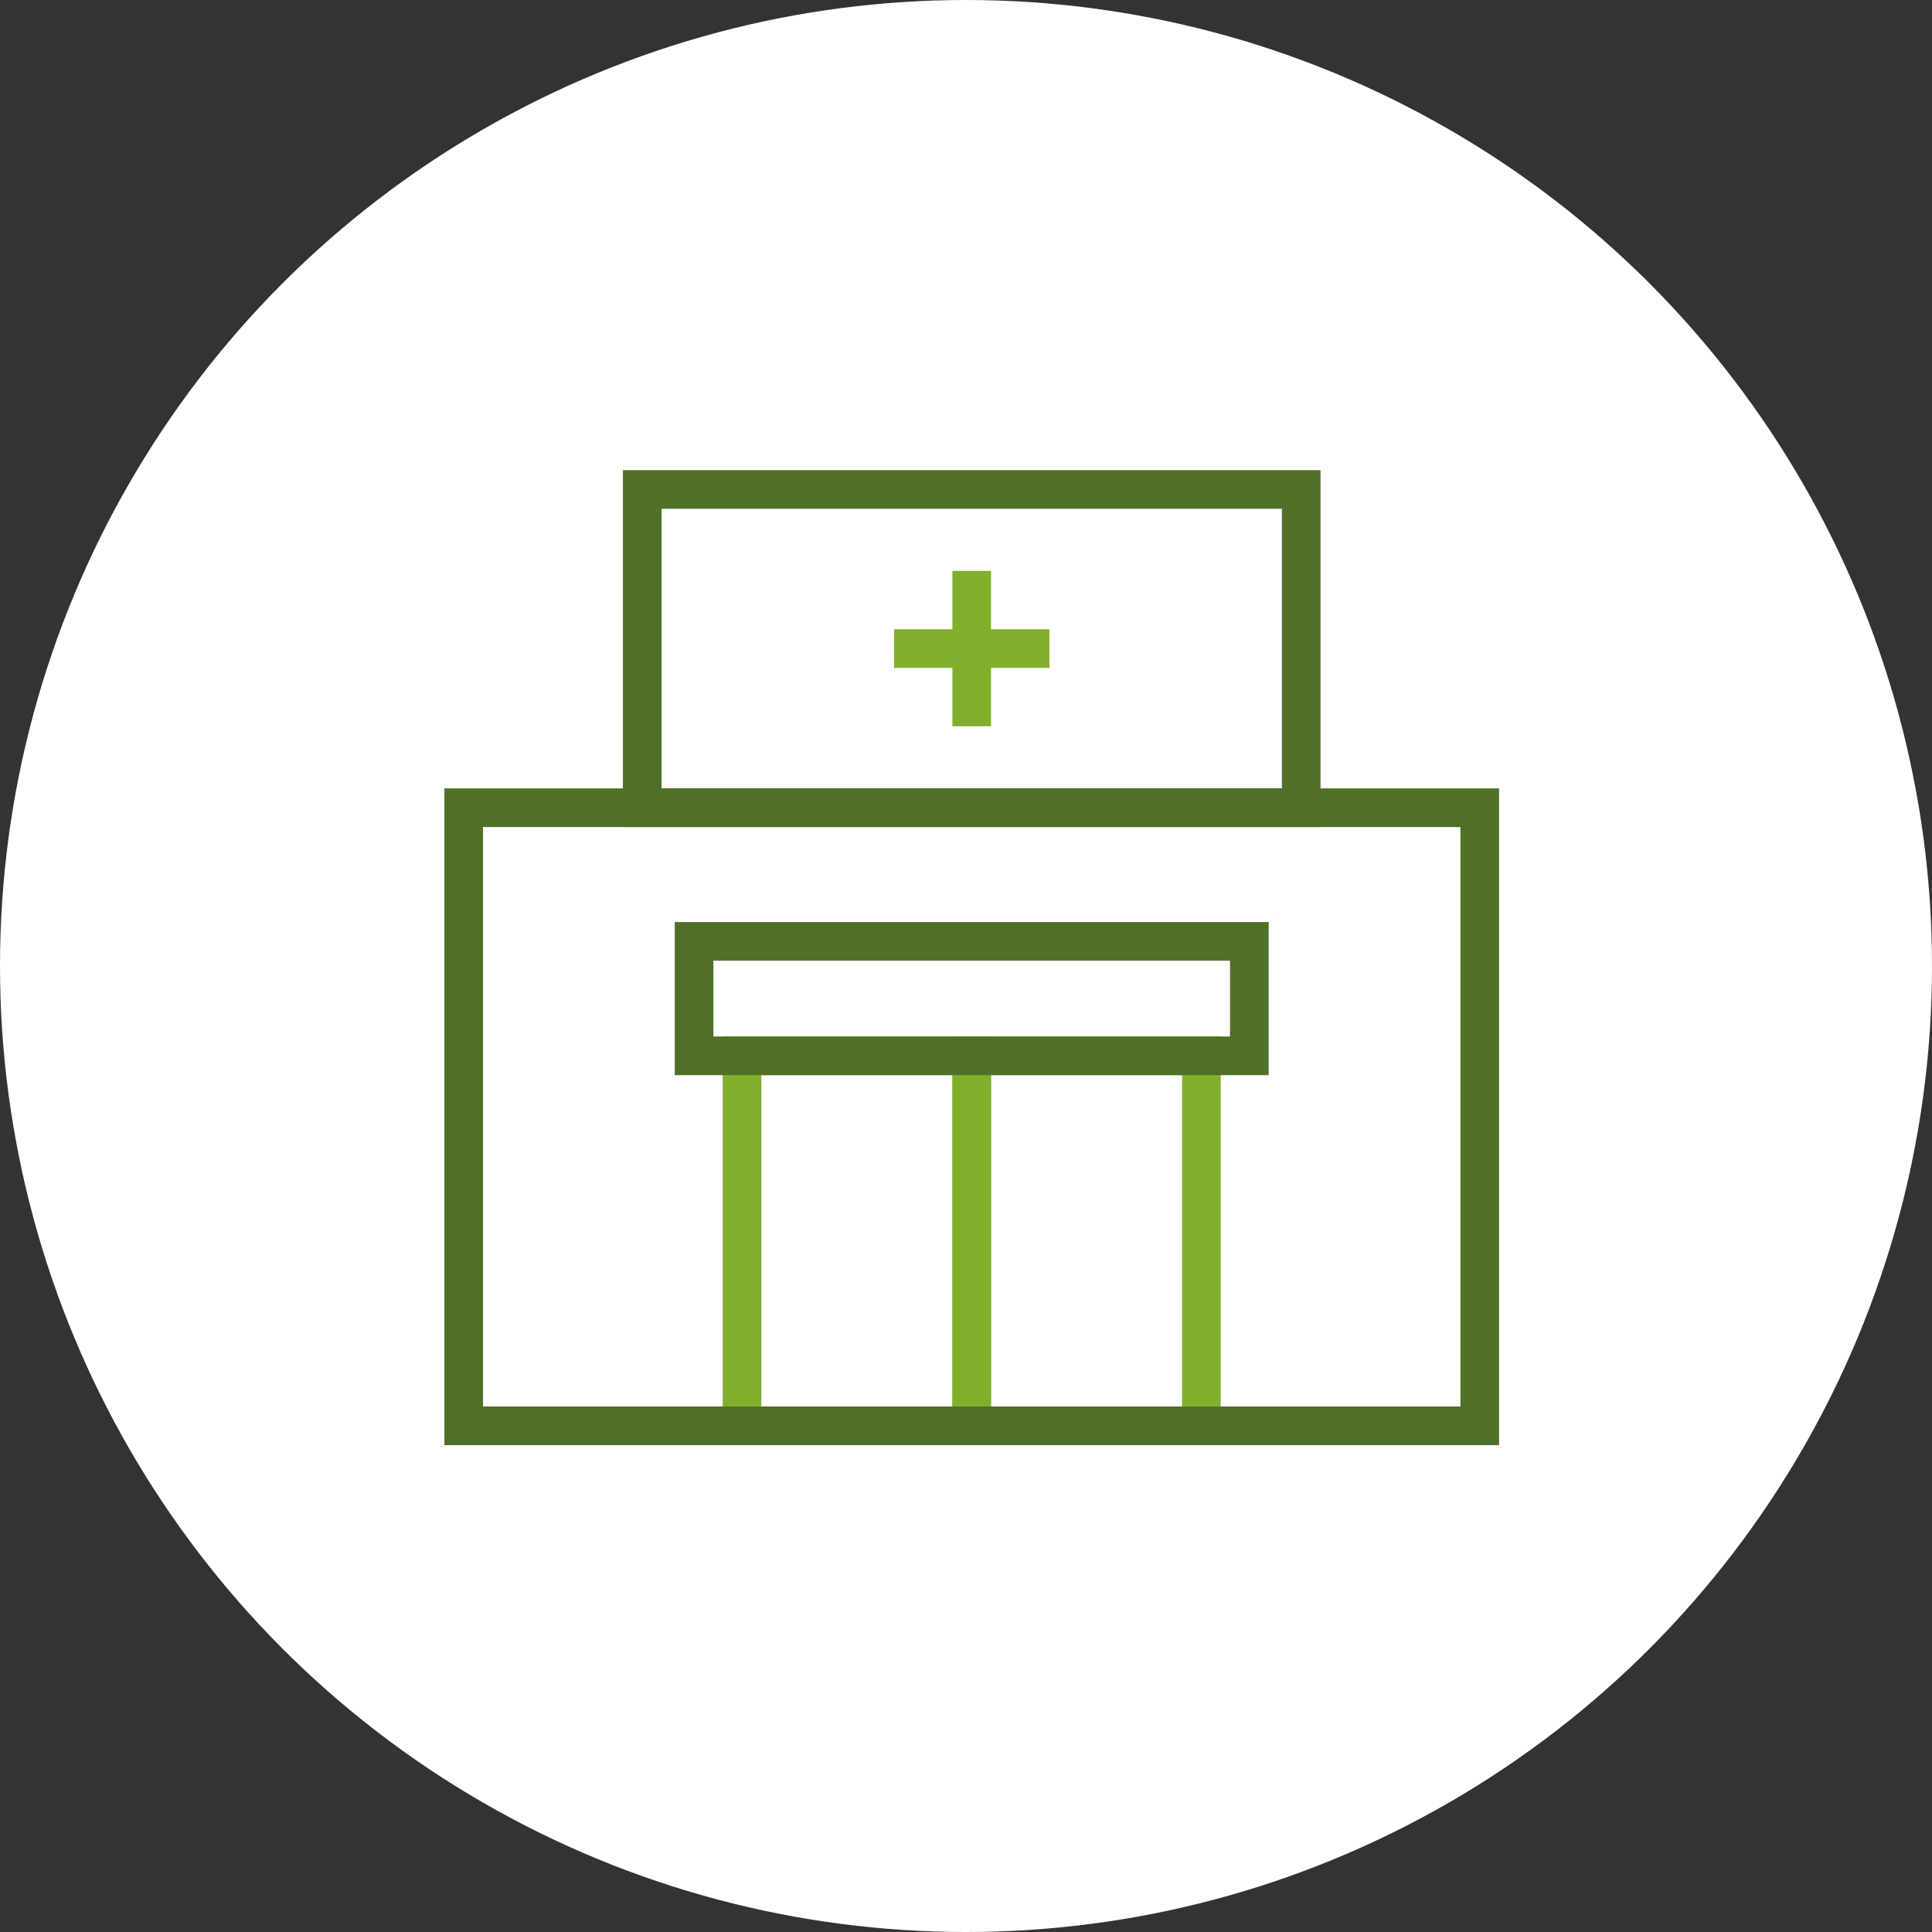
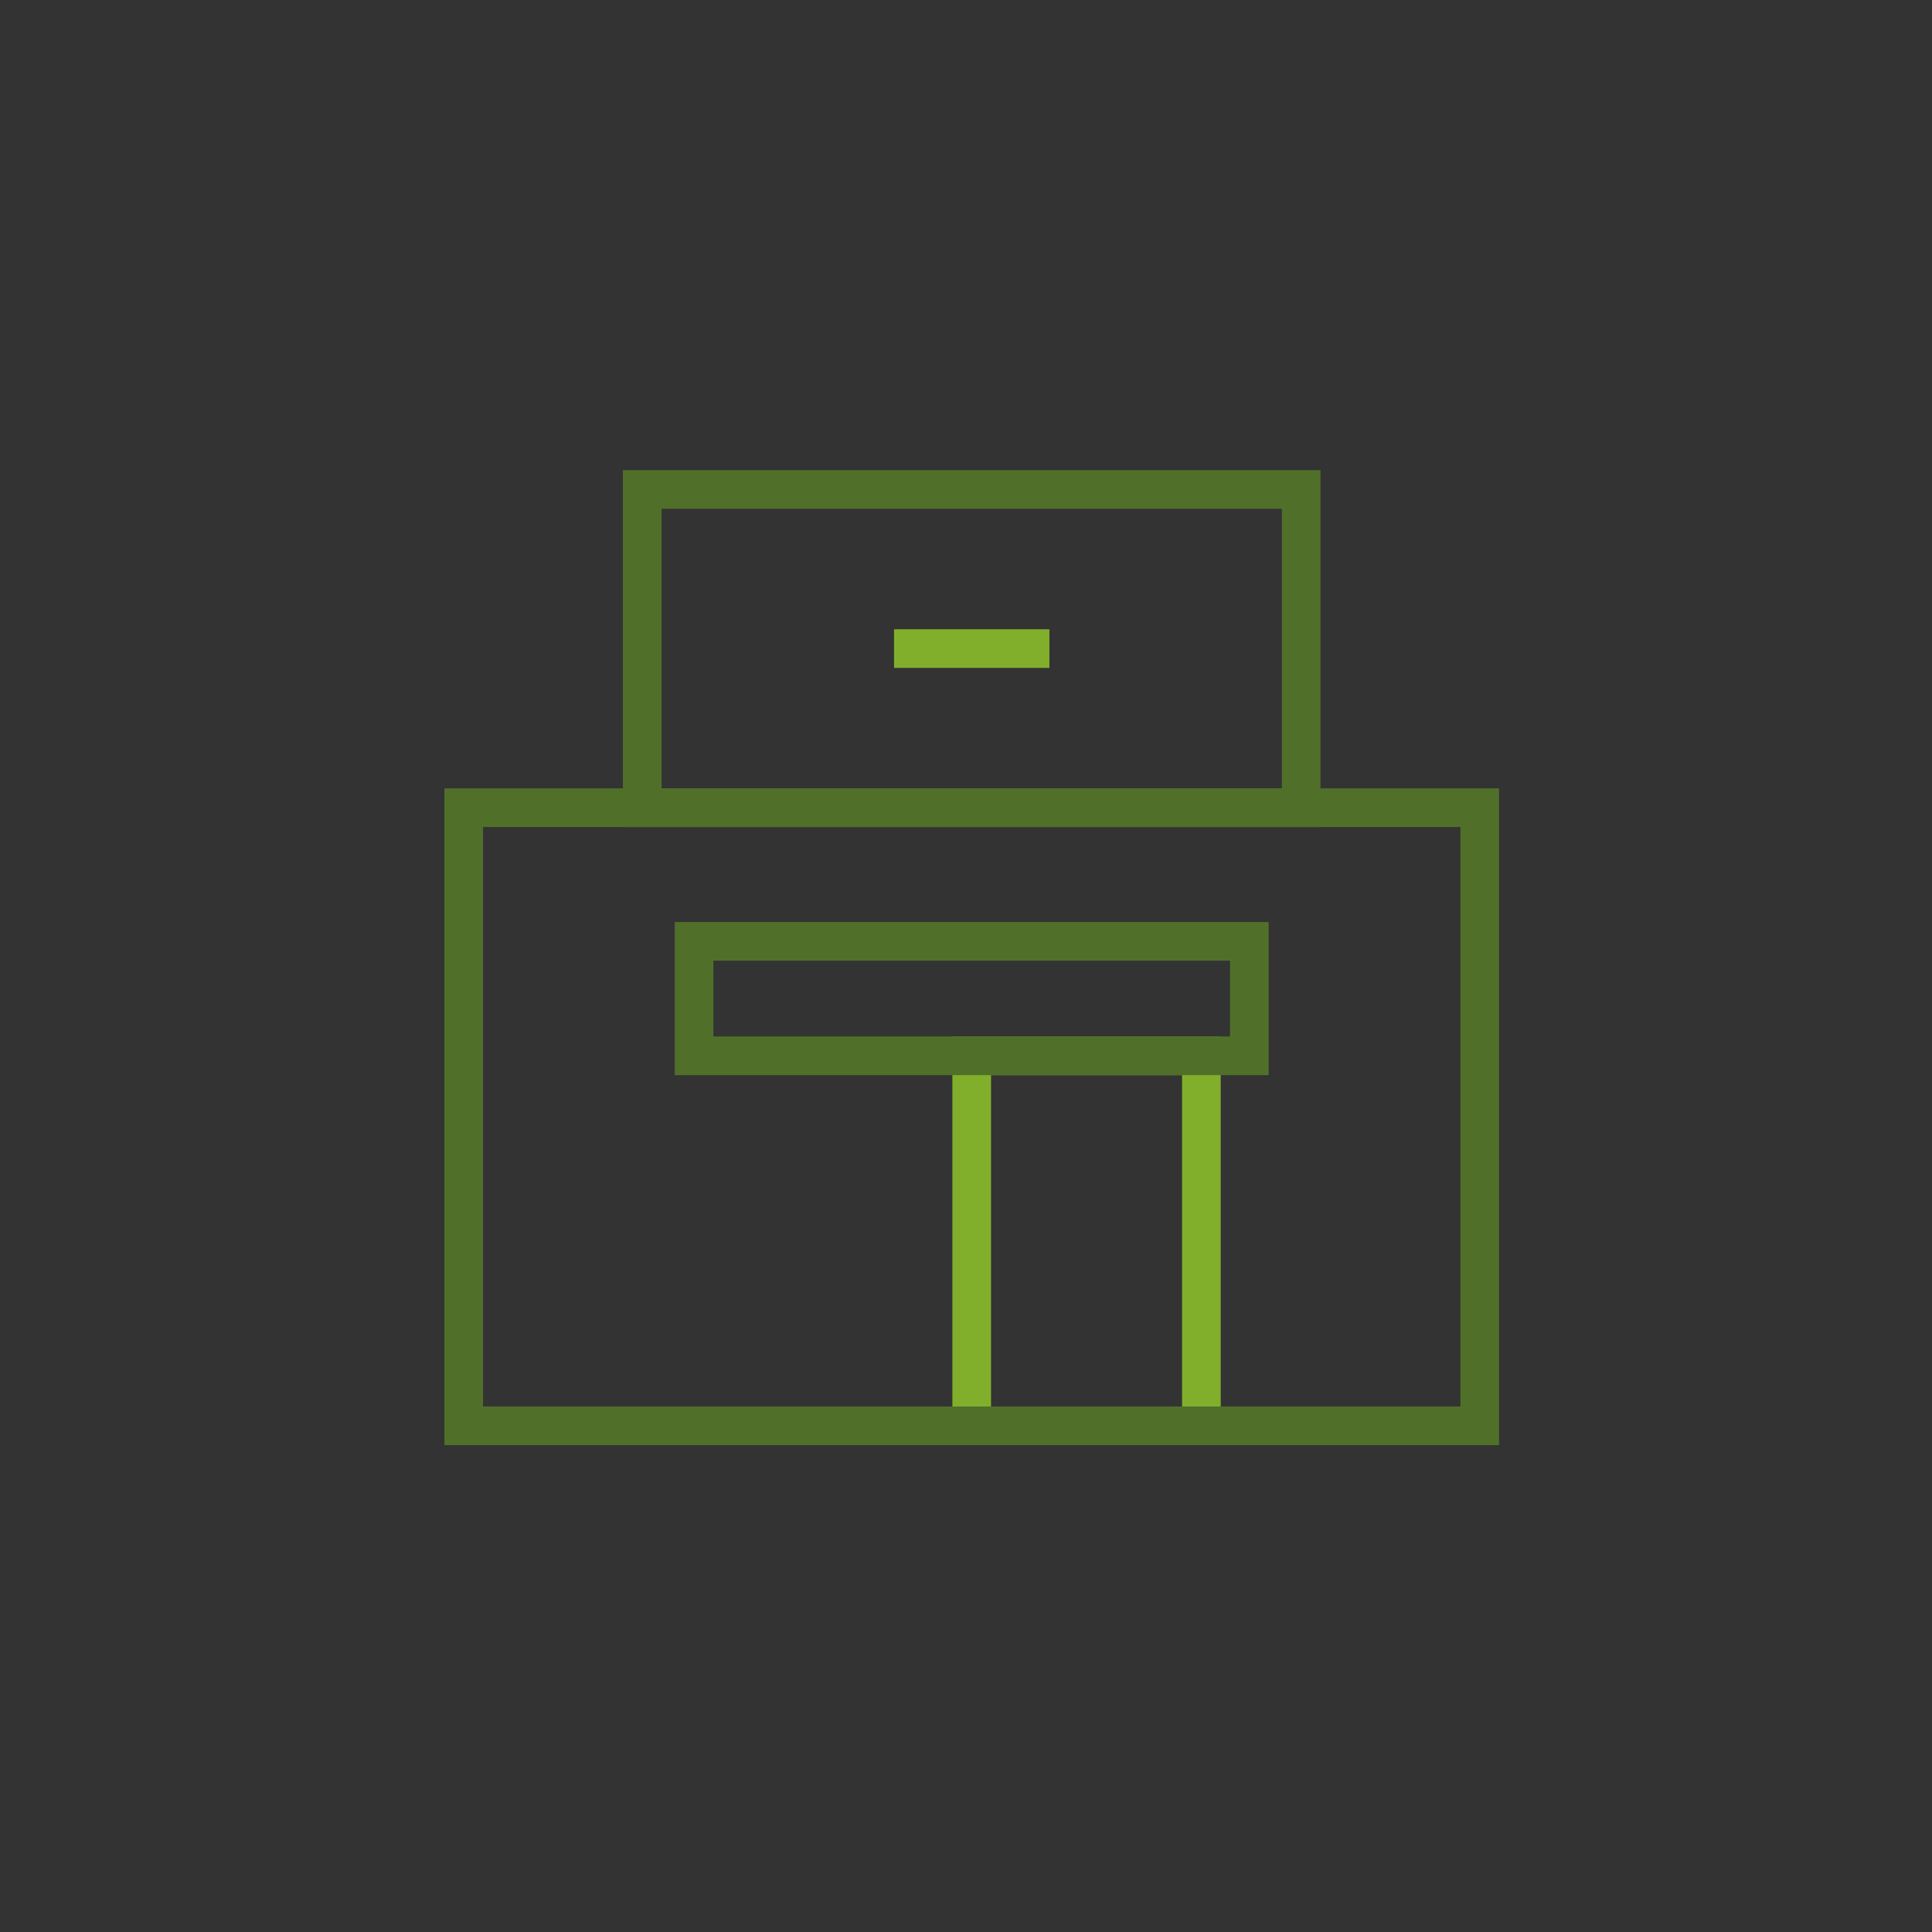
<svg xmlns="http://www.w3.org/2000/svg" width="75" height="75" viewBox="0 0 75 75">
  <rect x="0" y="0" width="75" height="75" fill="#333333" stroke="none" />
  <g id="_4.1_in-office_el" data-name="4.1_in-office_el" transform="translate(-20 -1743)">
-     <circle id="Ellipse_847" data-name="Ellipse 847" cx="37.5" cy="37.5" r="37.5" transform="translate(20 1743)" fill="#fff" />
    <g id="Group_5221" data-name="Group 5221" transform="translate(-615.11 1647.862)">
      <rect id="Rectangle_2140" data-name="Rectangle 2140" width="25.58" height="12.355" transform="translate(660.042 114.139)" fill="none" stroke="#50702a" stroke-miterlimit="10" stroke-width="1.5" />
      <g id="Group_5219" data-name="Group 5219">
-         <rect id="Rectangle_2141" data-name="Rectangle 2141" width="8.916" height="14.364" transform="translate(663.916 136.124)" fill="none" stroke="#81af2c" stroke-miterlimit="10" stroke-width="1.5" />
        <rect id="Rectangle_2142" data-name="Rectangle 2142" width="8.916" height="14.364" transform="translate(672.832 136.124)" fill="none" stroke="#81af2c" stroke-miterlimit="10" stroke-width="1.5" />
      </g>
      <rect id="Rectangle_2143" data-name="Rectangle 2143" width="39.443" height="23.995" transform="translate(653.111 126.493)" fill="none" stroke="#50702a" stroke-miterlimit="10" stroke-width="1.5" />
      <rect id="Rectangle_2144" data-name="Rectangle 2144" width="21.556" height="4.443" transform="translate(662.054 131.682)" fill="none" stroke="#50702a" stroke-miterlimit="10" stroke-width="1.5" />
      <g id="Group_5220" data-name="Group 5220">
-         <line id="Line_405" data-name="Line 405" y2="6.031" transform="translate(672.832 117.301)" fill="none" stroke="#81af2c" stroke-miterlimit="10" stroke-width="1.5" />
        <line id="Line_406" data-name="Line 406" x1="6.031" transform="translate(669.817 120.316)" fill="none" stroke="#81af2c" stroke-miterlimit="10" stroke-width="1.5" />
      </g>
    </g>
  </g>
</svg>